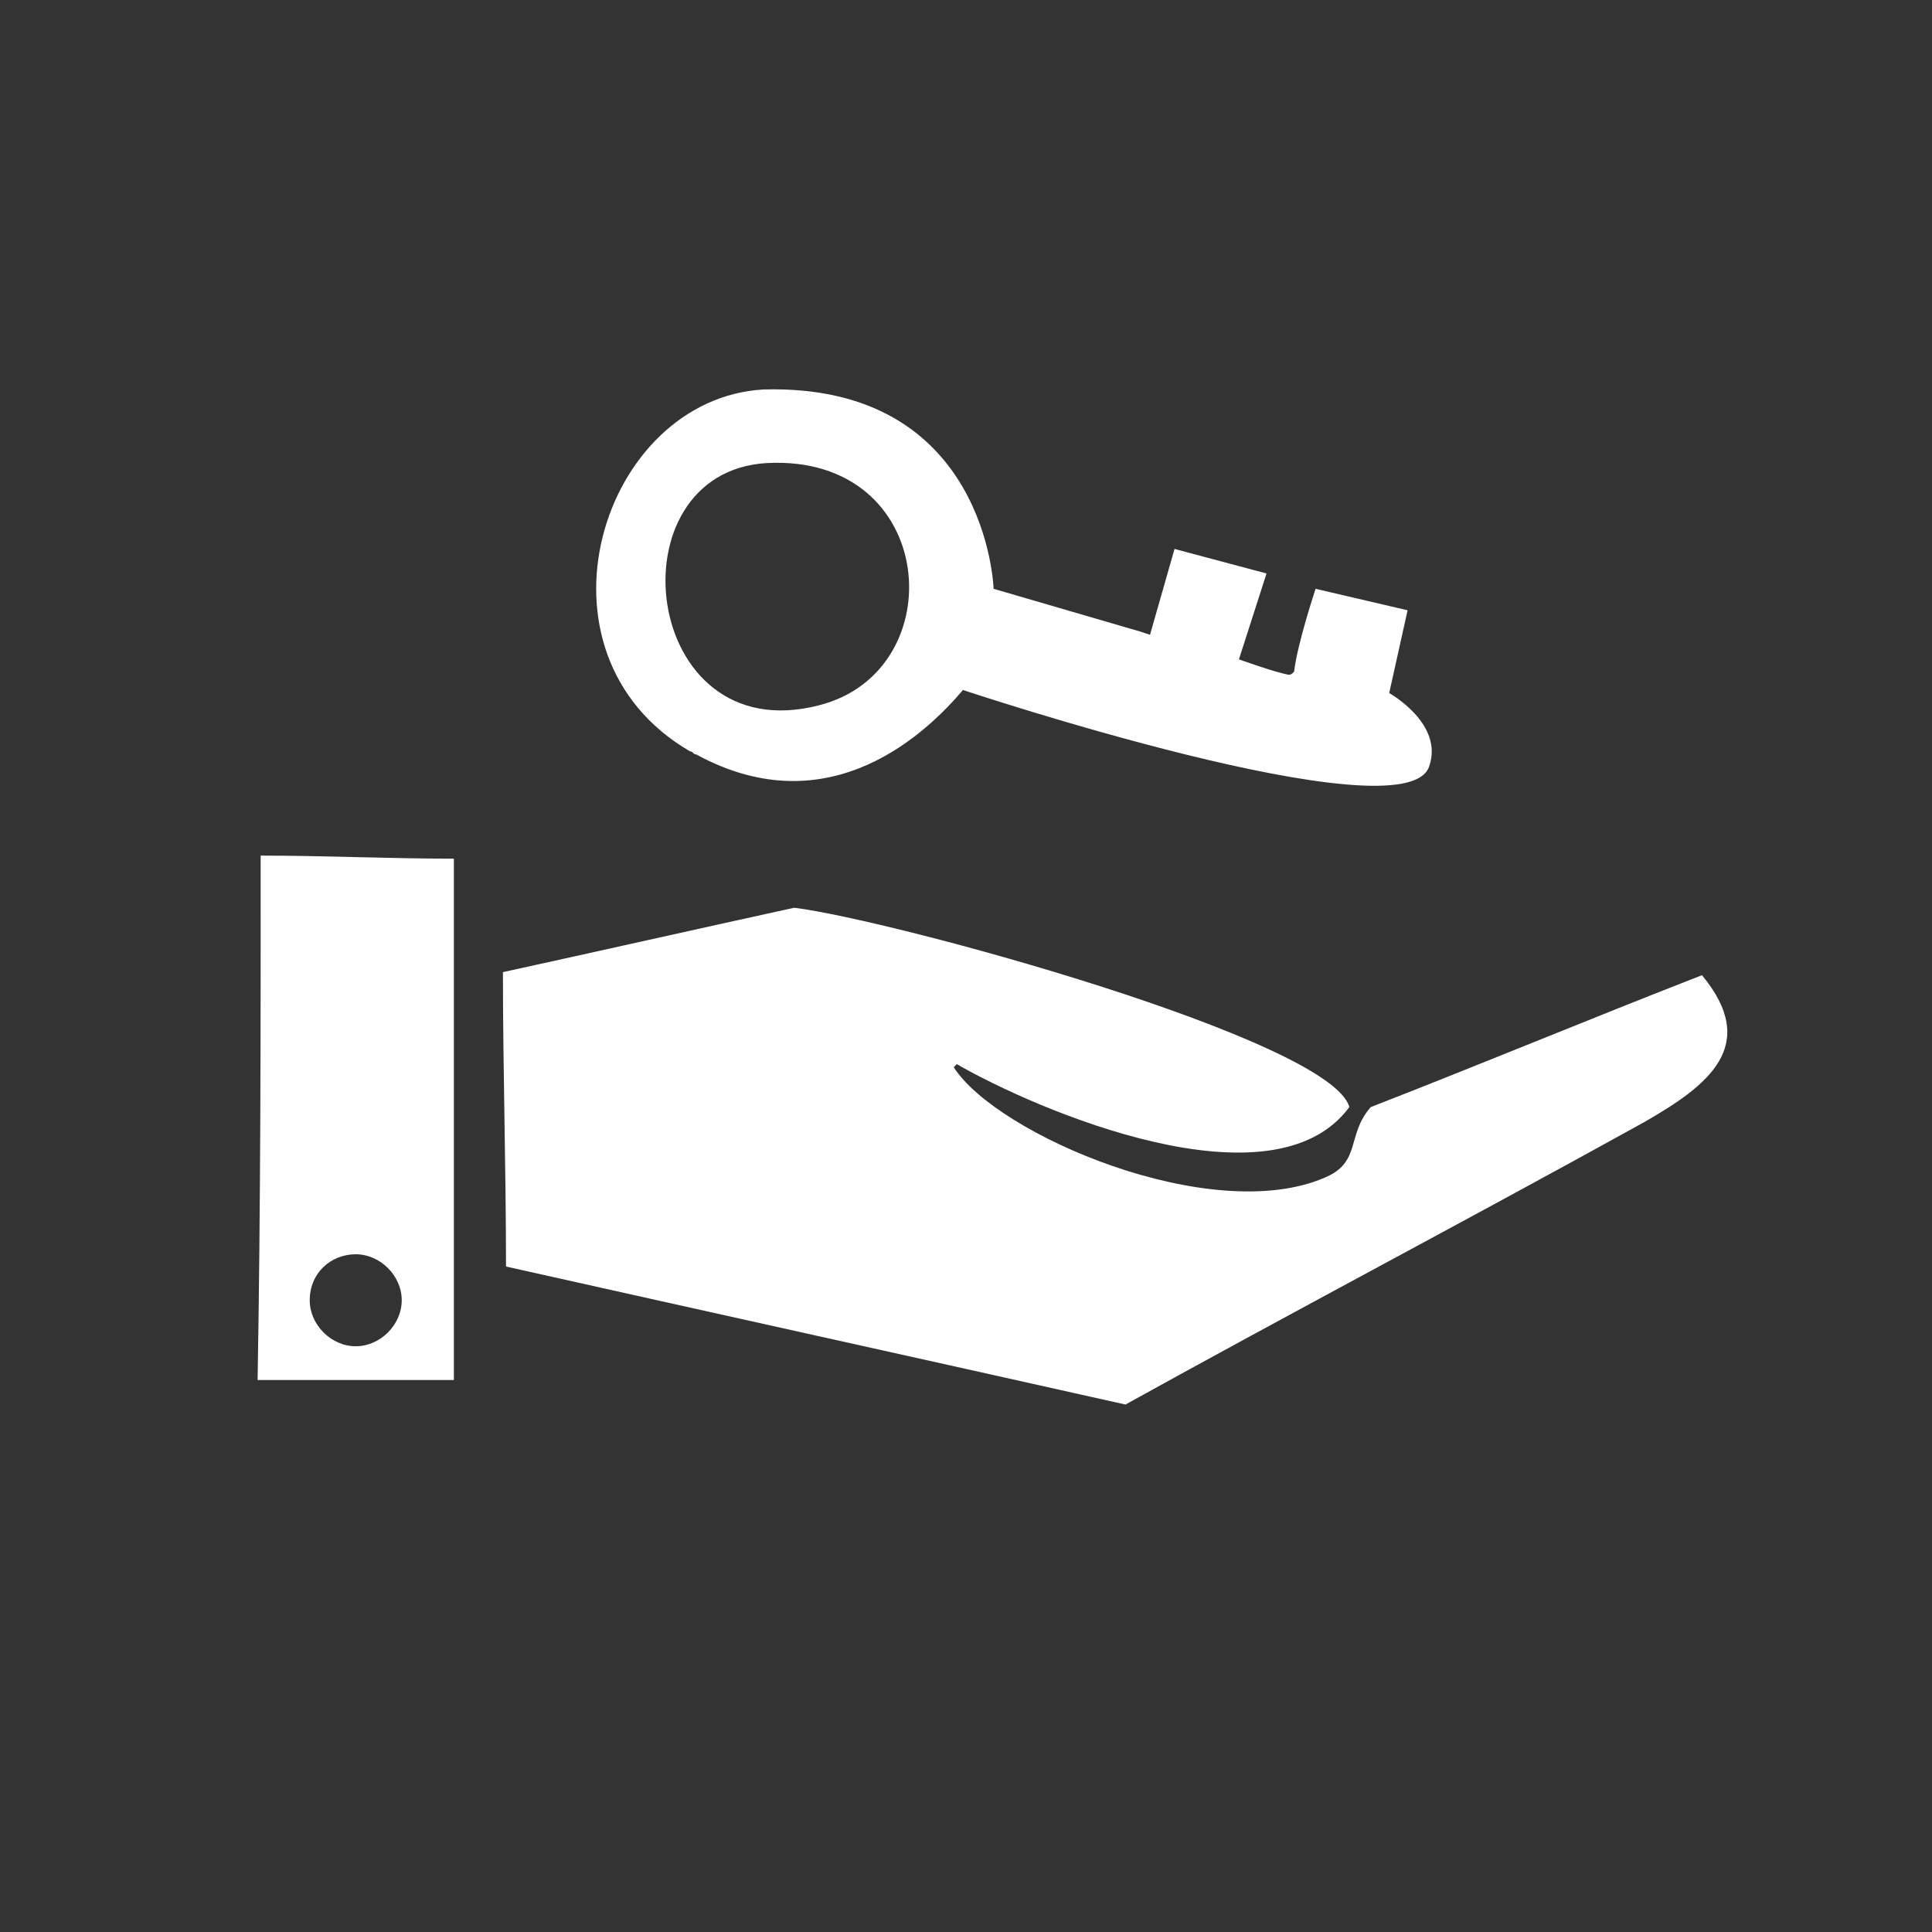
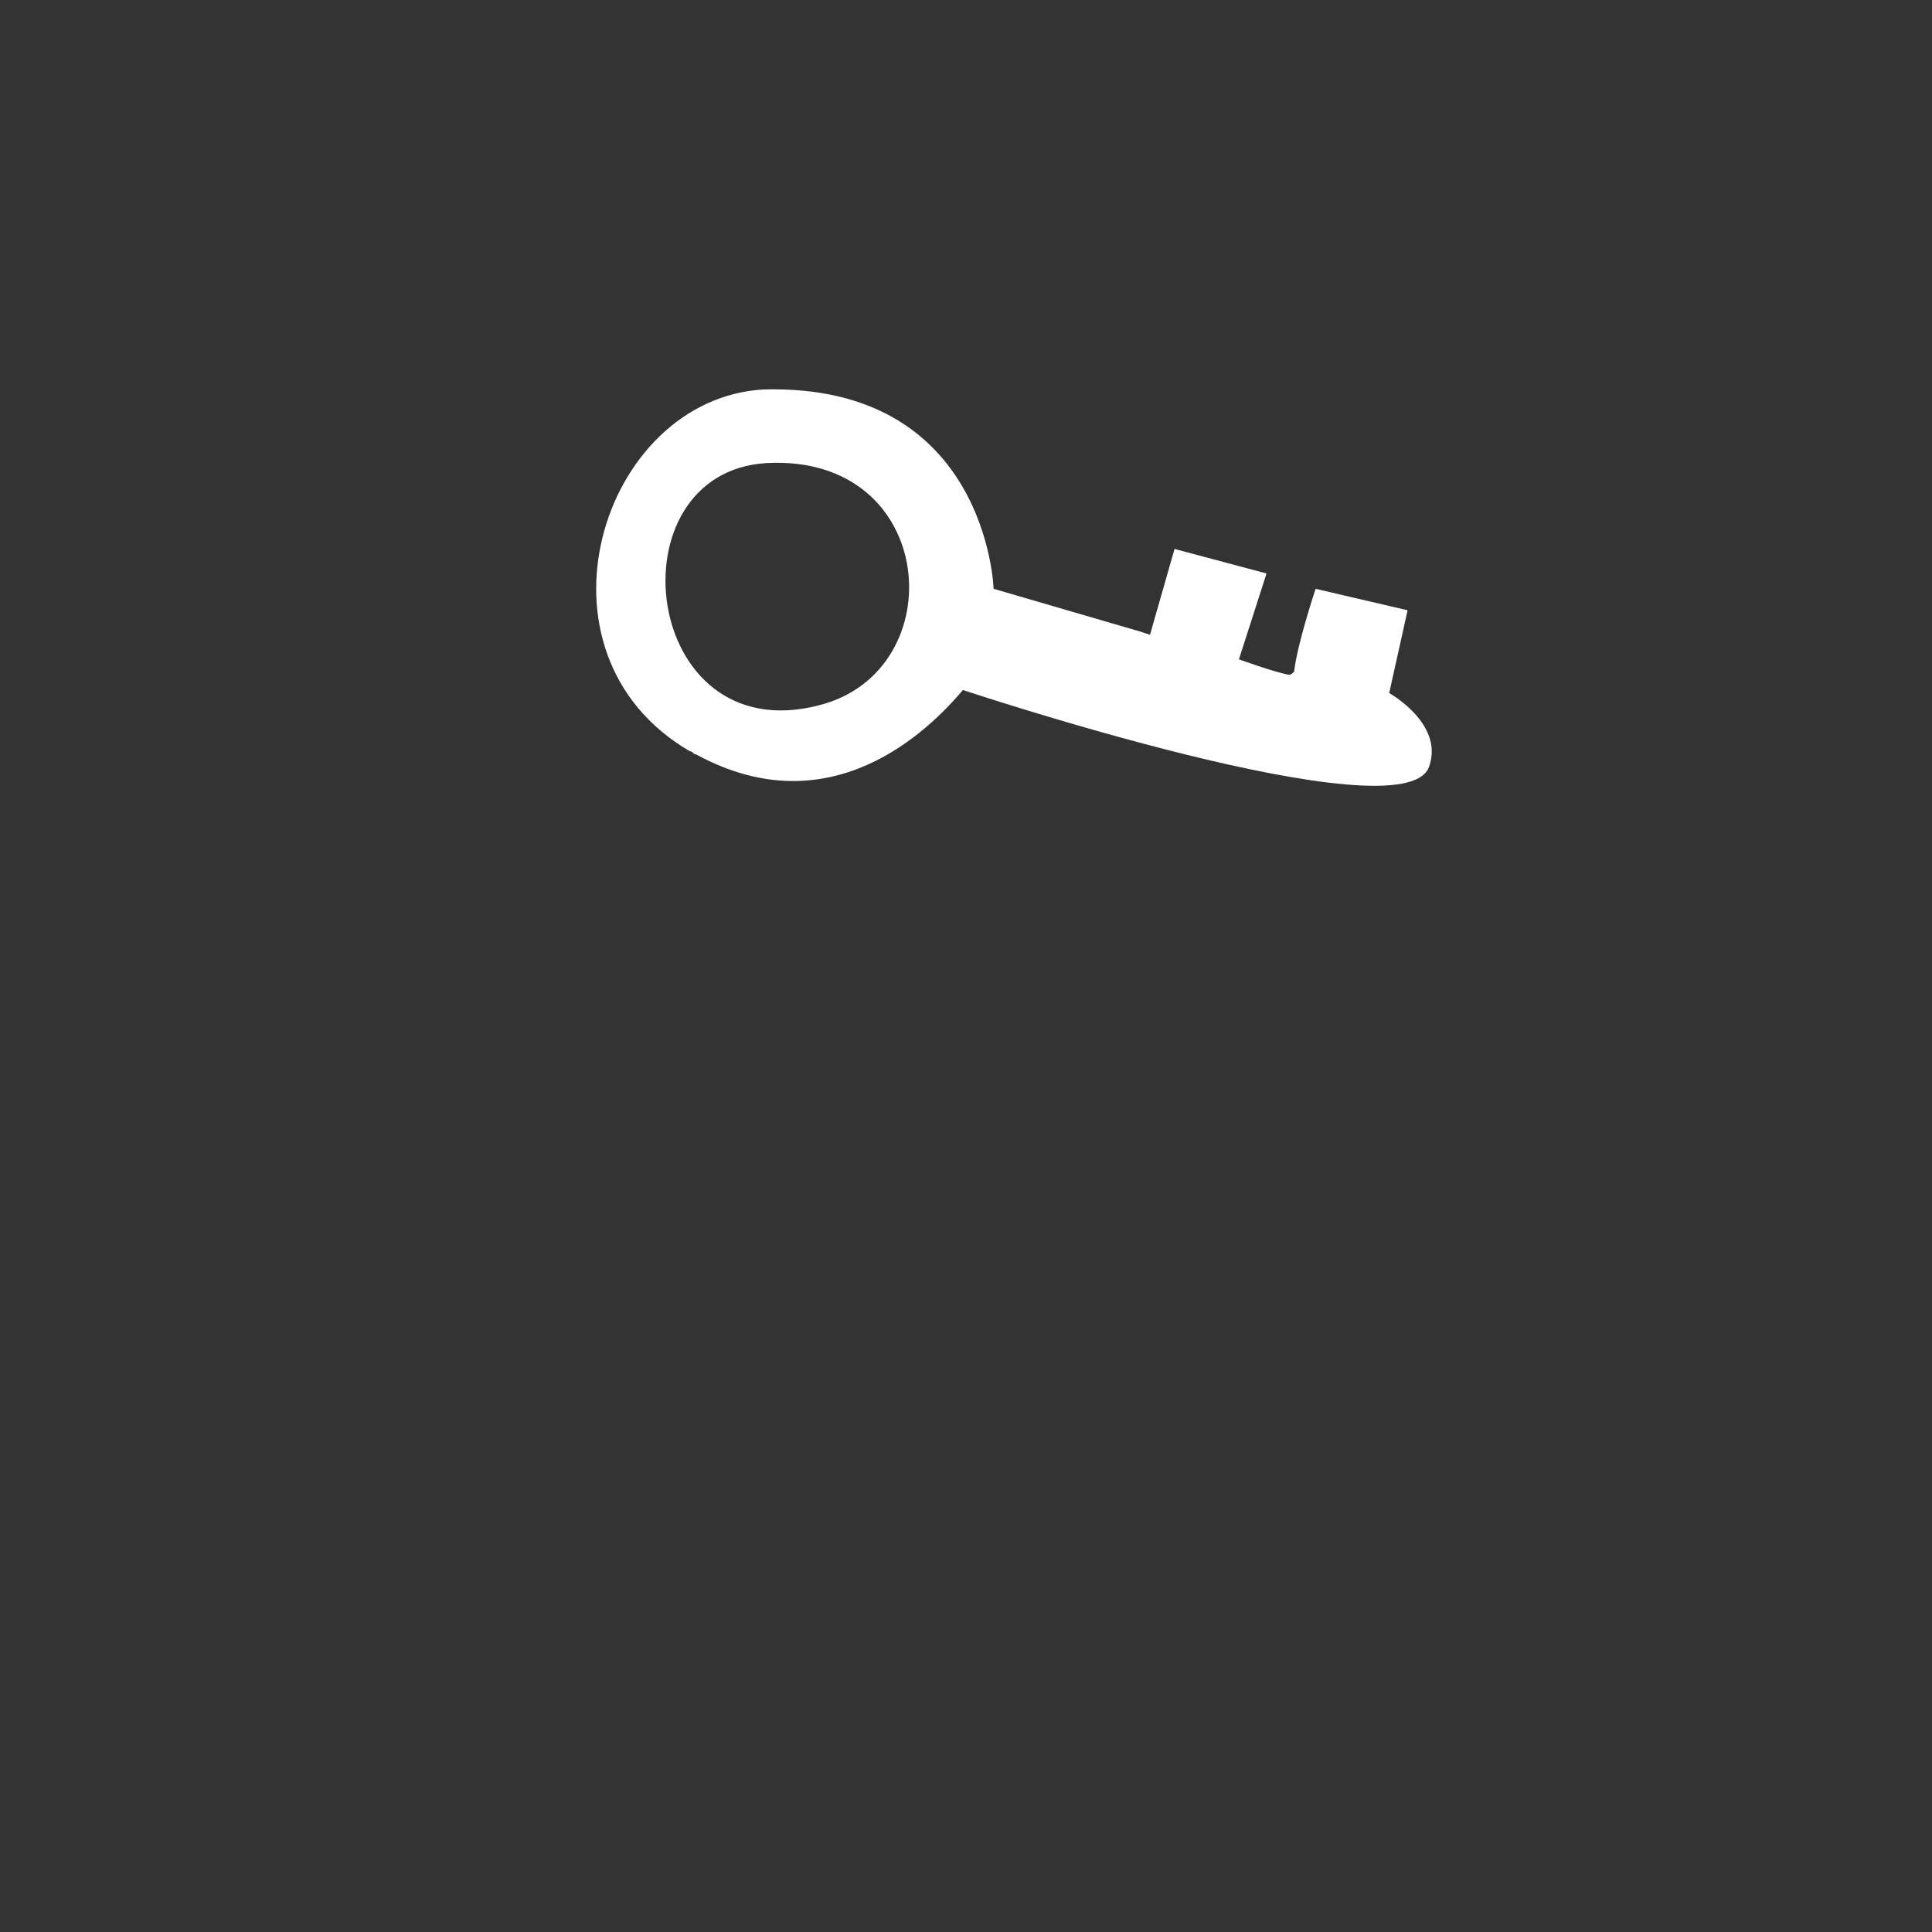
<svg xmlns="http://www.w3.org/2000/svg" version="1.1" id="Layer_1" x="0px" y="0px" viewBox="0 0 63 63" style="enable-background:new 0 0 63 63;" xml:space="preserve">
  <rect x="0" y="0" width="63" height="63" fill="#333333" stroke="none" />
  <style type="text/css">
	.st0{fill-rule:evenodd;clip-rule:evenodd;fill:#FFFFFF;}
</style>
  <g>
    <path class="st0" d="M22.5,24.5c0.1,0,0.1,0.1,0.2,0.1c4.4,2.4,7.6-0.8,8.7-2.1c0,0,14.4,4.8,15.2,2.5c0.5-1.4-1.3-2.4-1.3-2.4   l0.6-2.7l-3-0.7c0,0-0.6,1.8-0.7,2.7C42.1,22,42.1,22,42,22c-0.5-0.1-1.6-0.5-1.6-0.5l0.9-2.8l-3-0.8l-0.8,2.8l-0.3-0.1l-4.8-1.4   c0,0-0.2-6.7-7.5-6.5C19.6,13,17,21.3,22.5,24.5z M25,15.1c5.6-0.3,6.1,6.8,1.7,7.9C20.9,24.5,19.9,15.4,25,15.1z" />
-     <path class="st0" d="M55.5,31.8c-3.6,1.4-7.2,2.9-10.8,4.3c-0.8,0.9-0.3,1.8-1.5,2.3C39.5,40,32.5,37,31.1,34.8   c0,0,0.1-0.1,0.1-0.1c2.6,1.5,10.3,4.8,12.8,1.4c-0.6-2.2-14.9-6.1-18.1-6.5c-3.2,0.7-6.3,1.4-9.5,2.1c0,3.2,0.1,6.4,0.1,9.6   c6.7,1.5,13.5,3,20.2,4.5c5.6-3.1,11.3-6.1,16.9-9.2C55.7,35.4,57.4,34.1,55.5,31.8z" />
-     <path class="st0" d="M8.4,45c2.1,0,4.3,0,6.4,0c0-5.7,0-11.4,0-17c-2.1,0-4.2-0.1-6.3-0.1C8.5,33.6,8.5,39.3,8.4,45z M11.6,40.9   c0.8,0,1.5,0.7,1.5,1.5c0,0.8-0.7,1.5-1.5,1.5c-0.8,0-1.5-0.7-1.5-1.5C10.1,41.5,10.8,40.9,11.6,40.9z" />
  </g>
</svg>